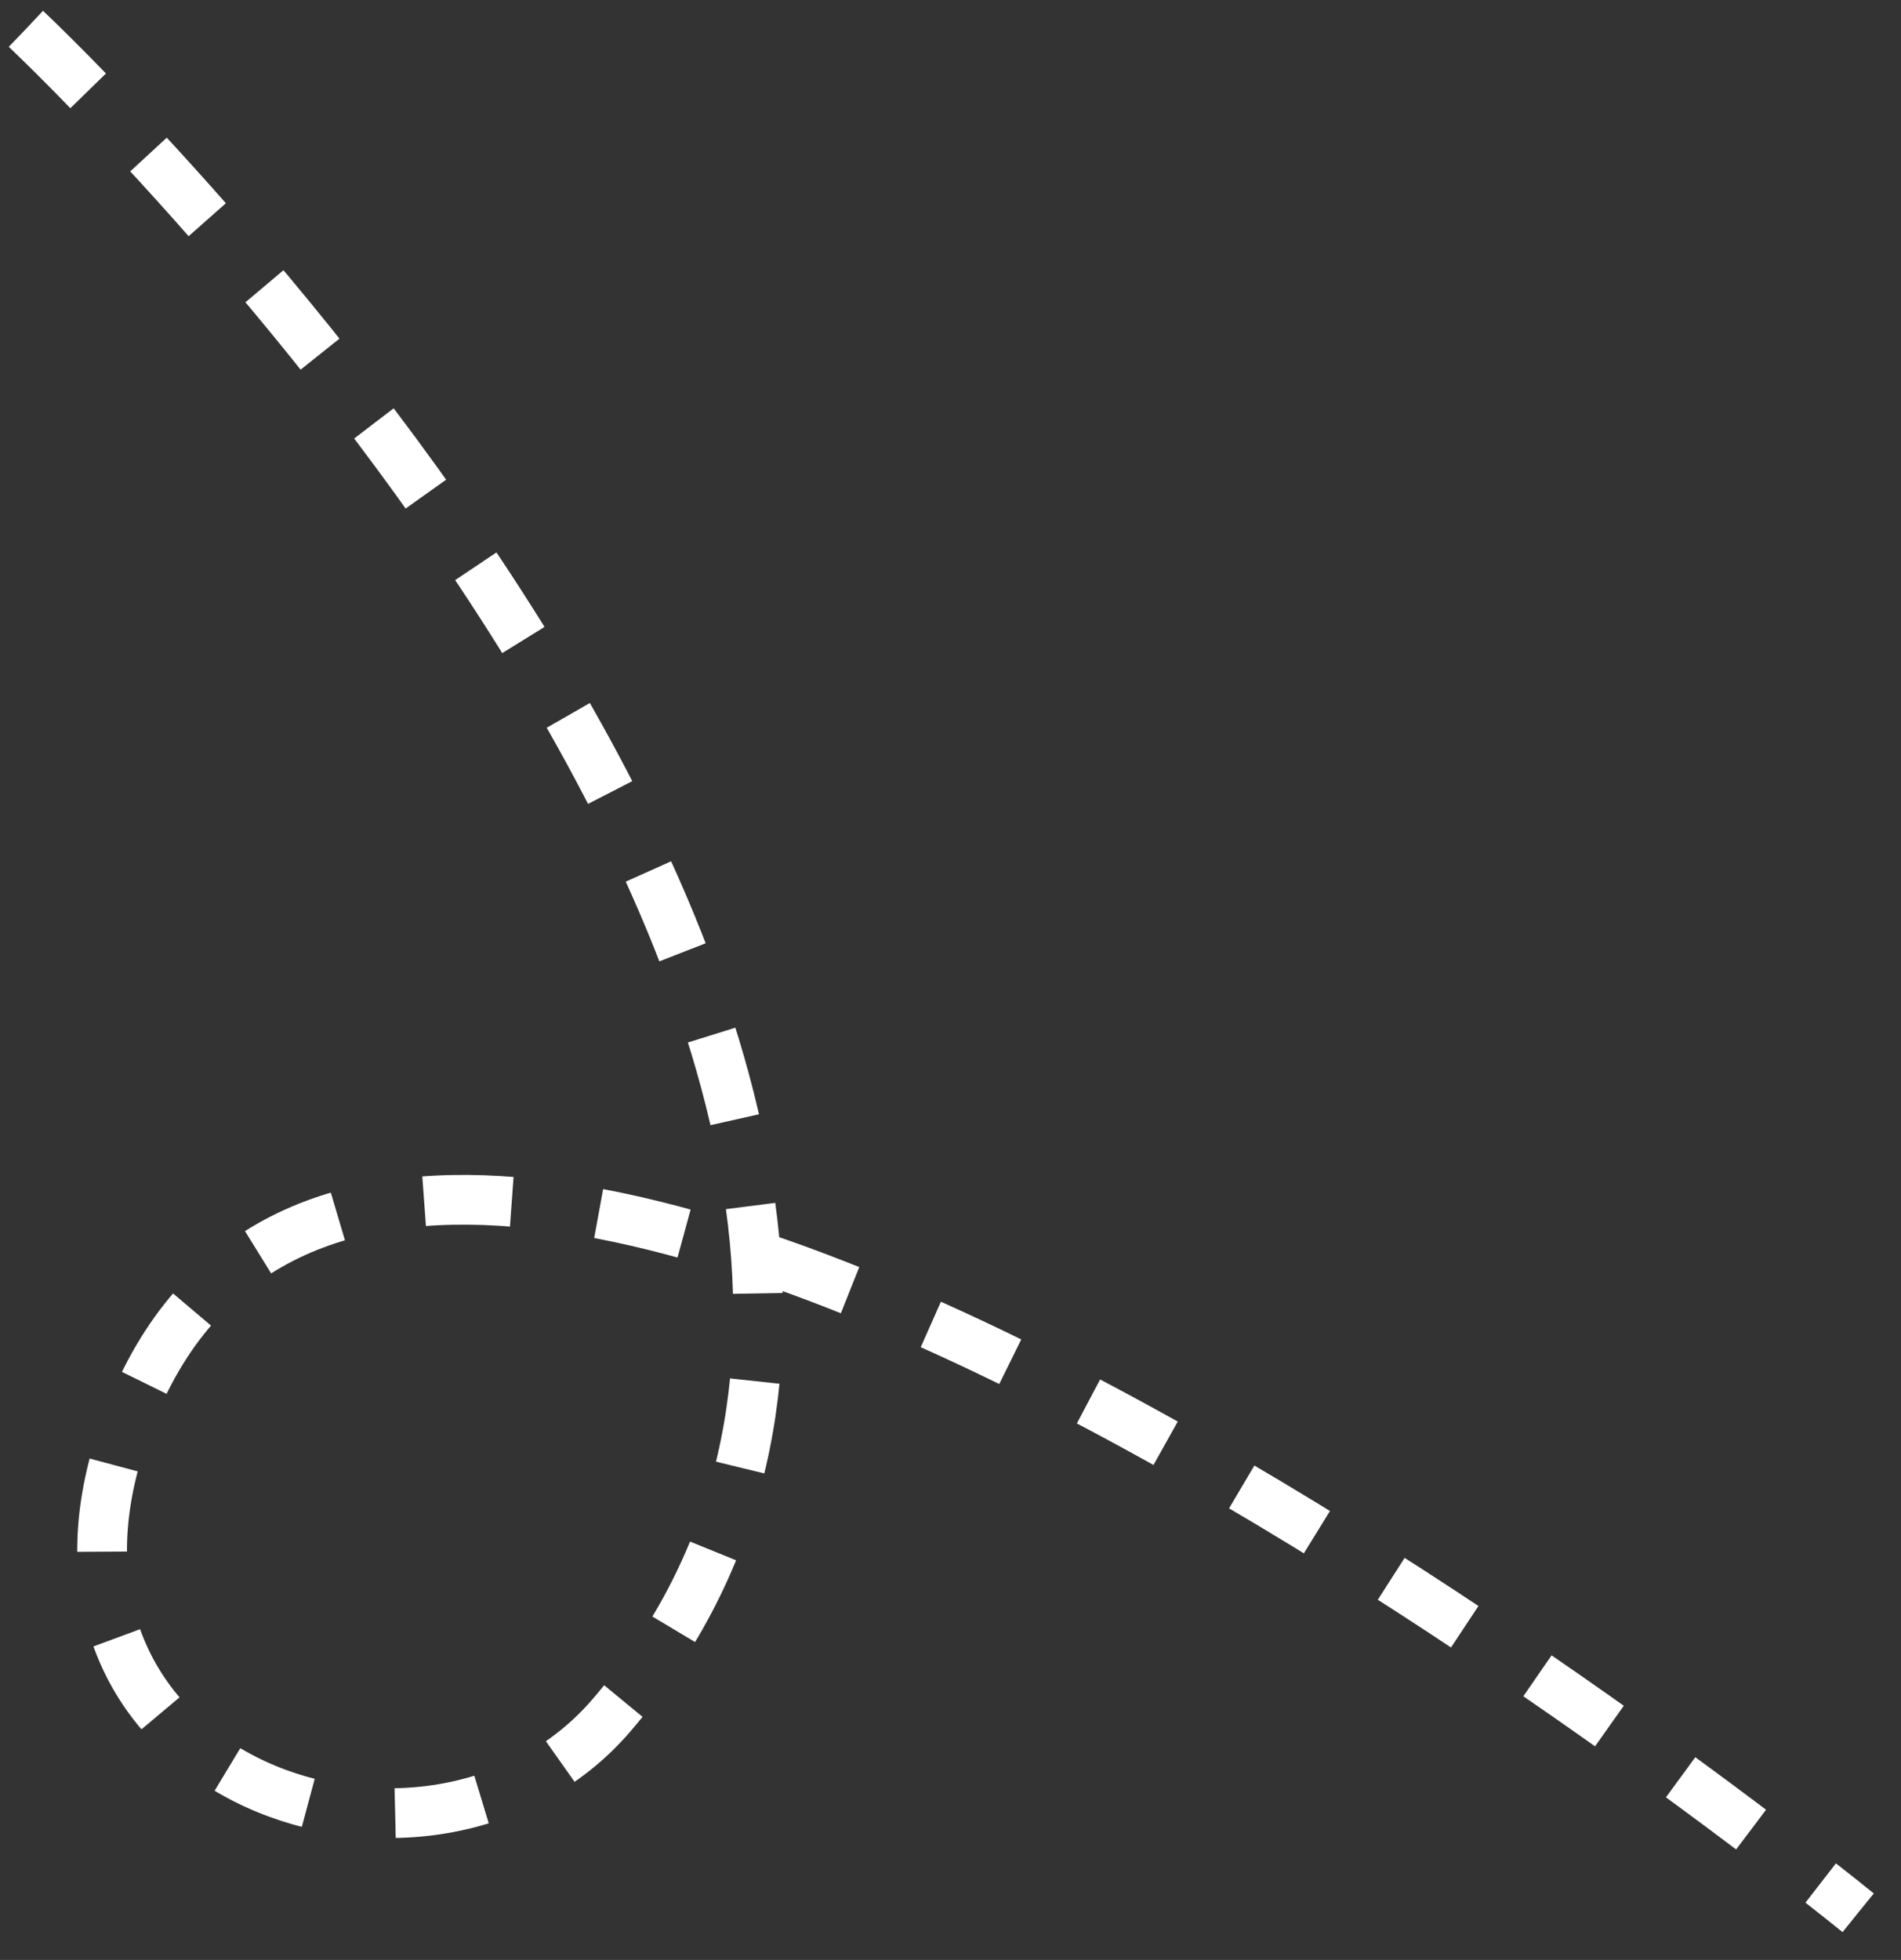
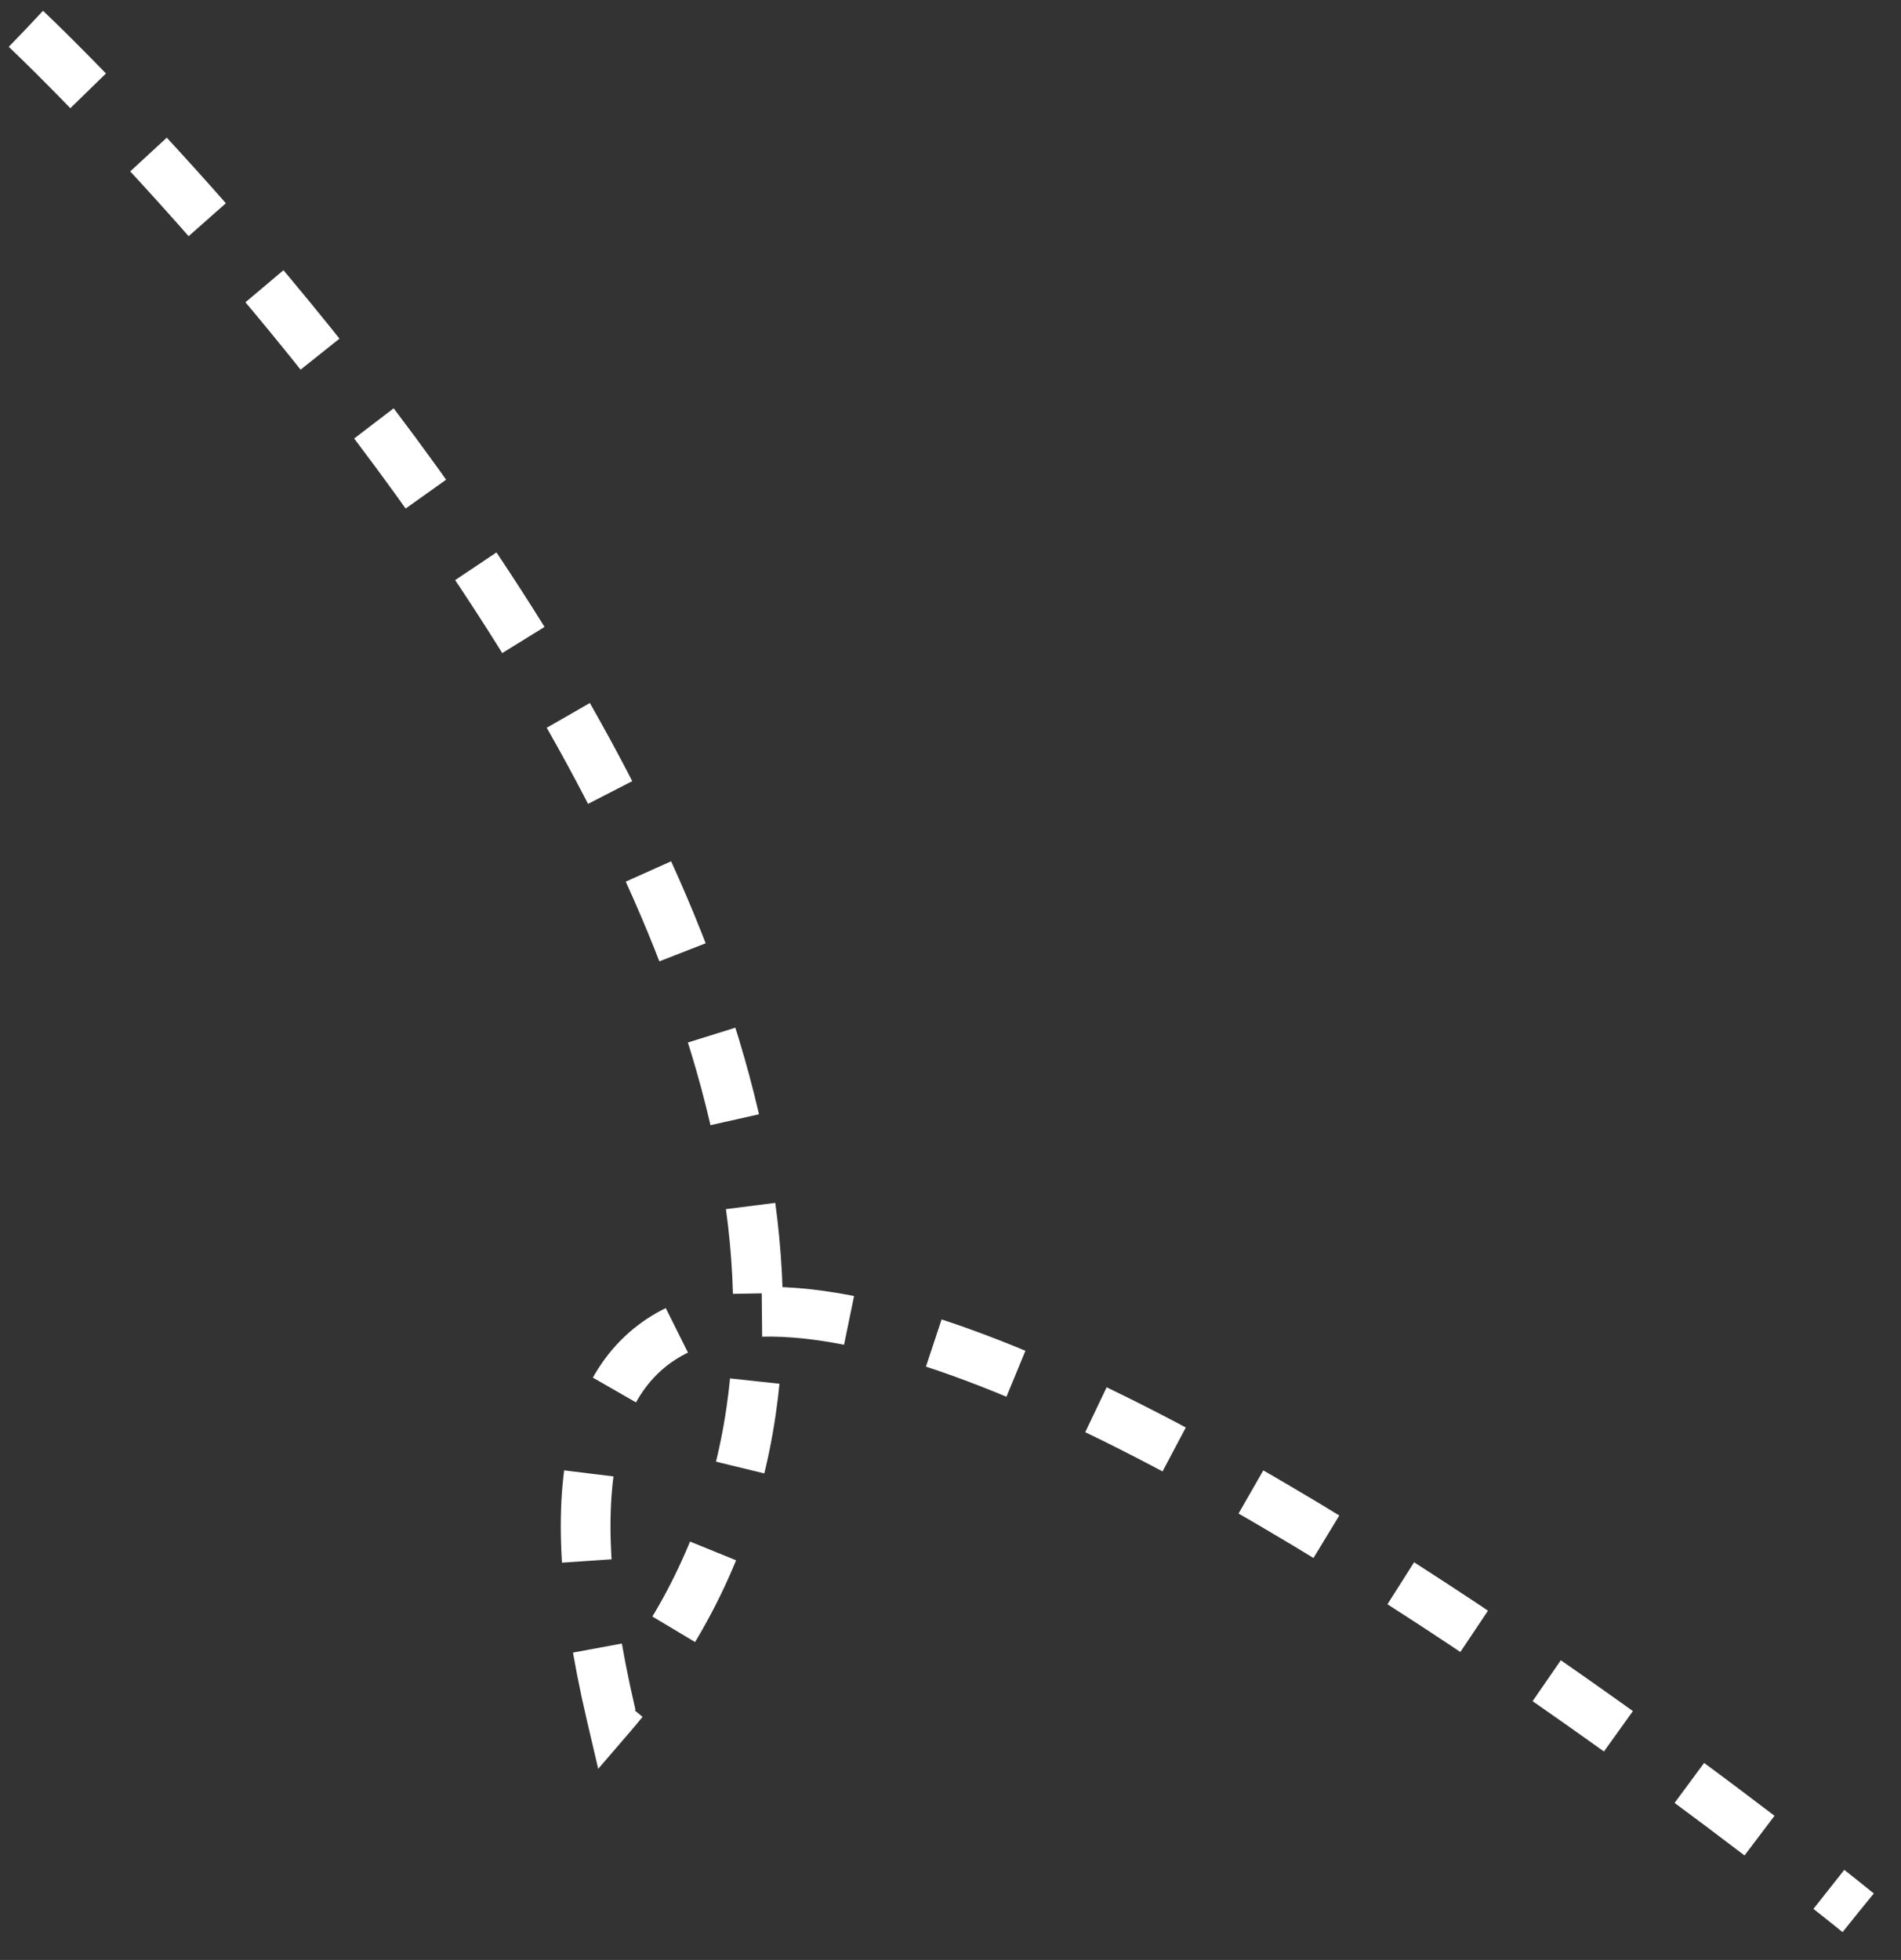
<svg xmlns="http://www.w3.org/2000/svg" width="65" height="67" viewBox="0 0 65 67" fill="none">
  <rect x="0" y="0" width="65" height="67" fill="#333333" stroke="none" />
-   <path d="M0.889 0.988C0.889 0.988 39.381 37.173 20.901 58.645C14.741 65.803 0.118 60.913 4.2 49.046C12.799 24.048 63.534 65.386 63.534 65.386" stroke="white" stroke-width="1.7" stroke-dasharray="3 3" />
+   <path d="M0.889 0.988C0.889 0.988 39.381 37.173 20.901 58.645C12.799 24.048 63.534 65.386 63.534 65.386" stroke="white" stroke-width="1.7" stroke-dasharray="3 3" />
</svg>